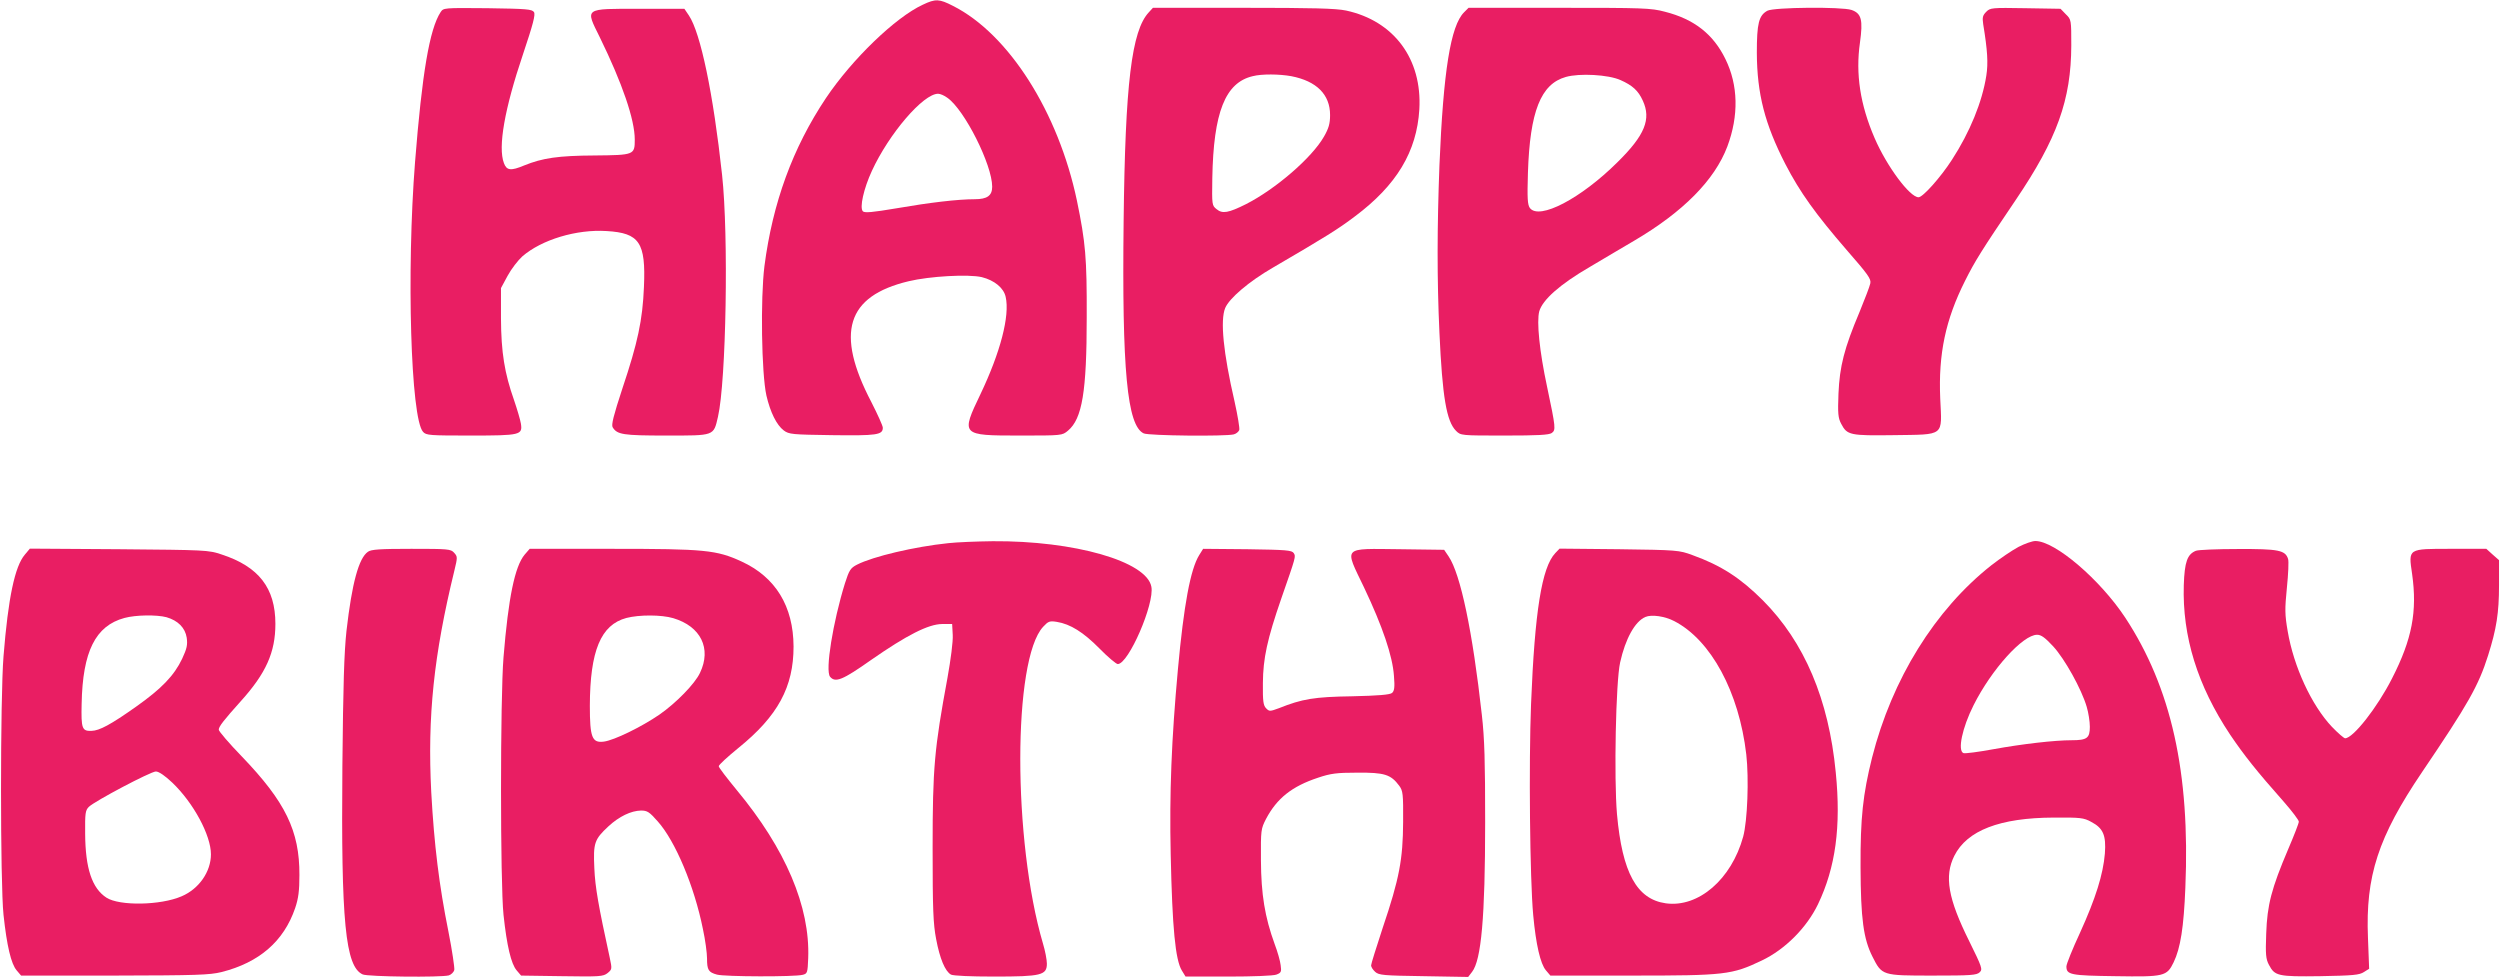
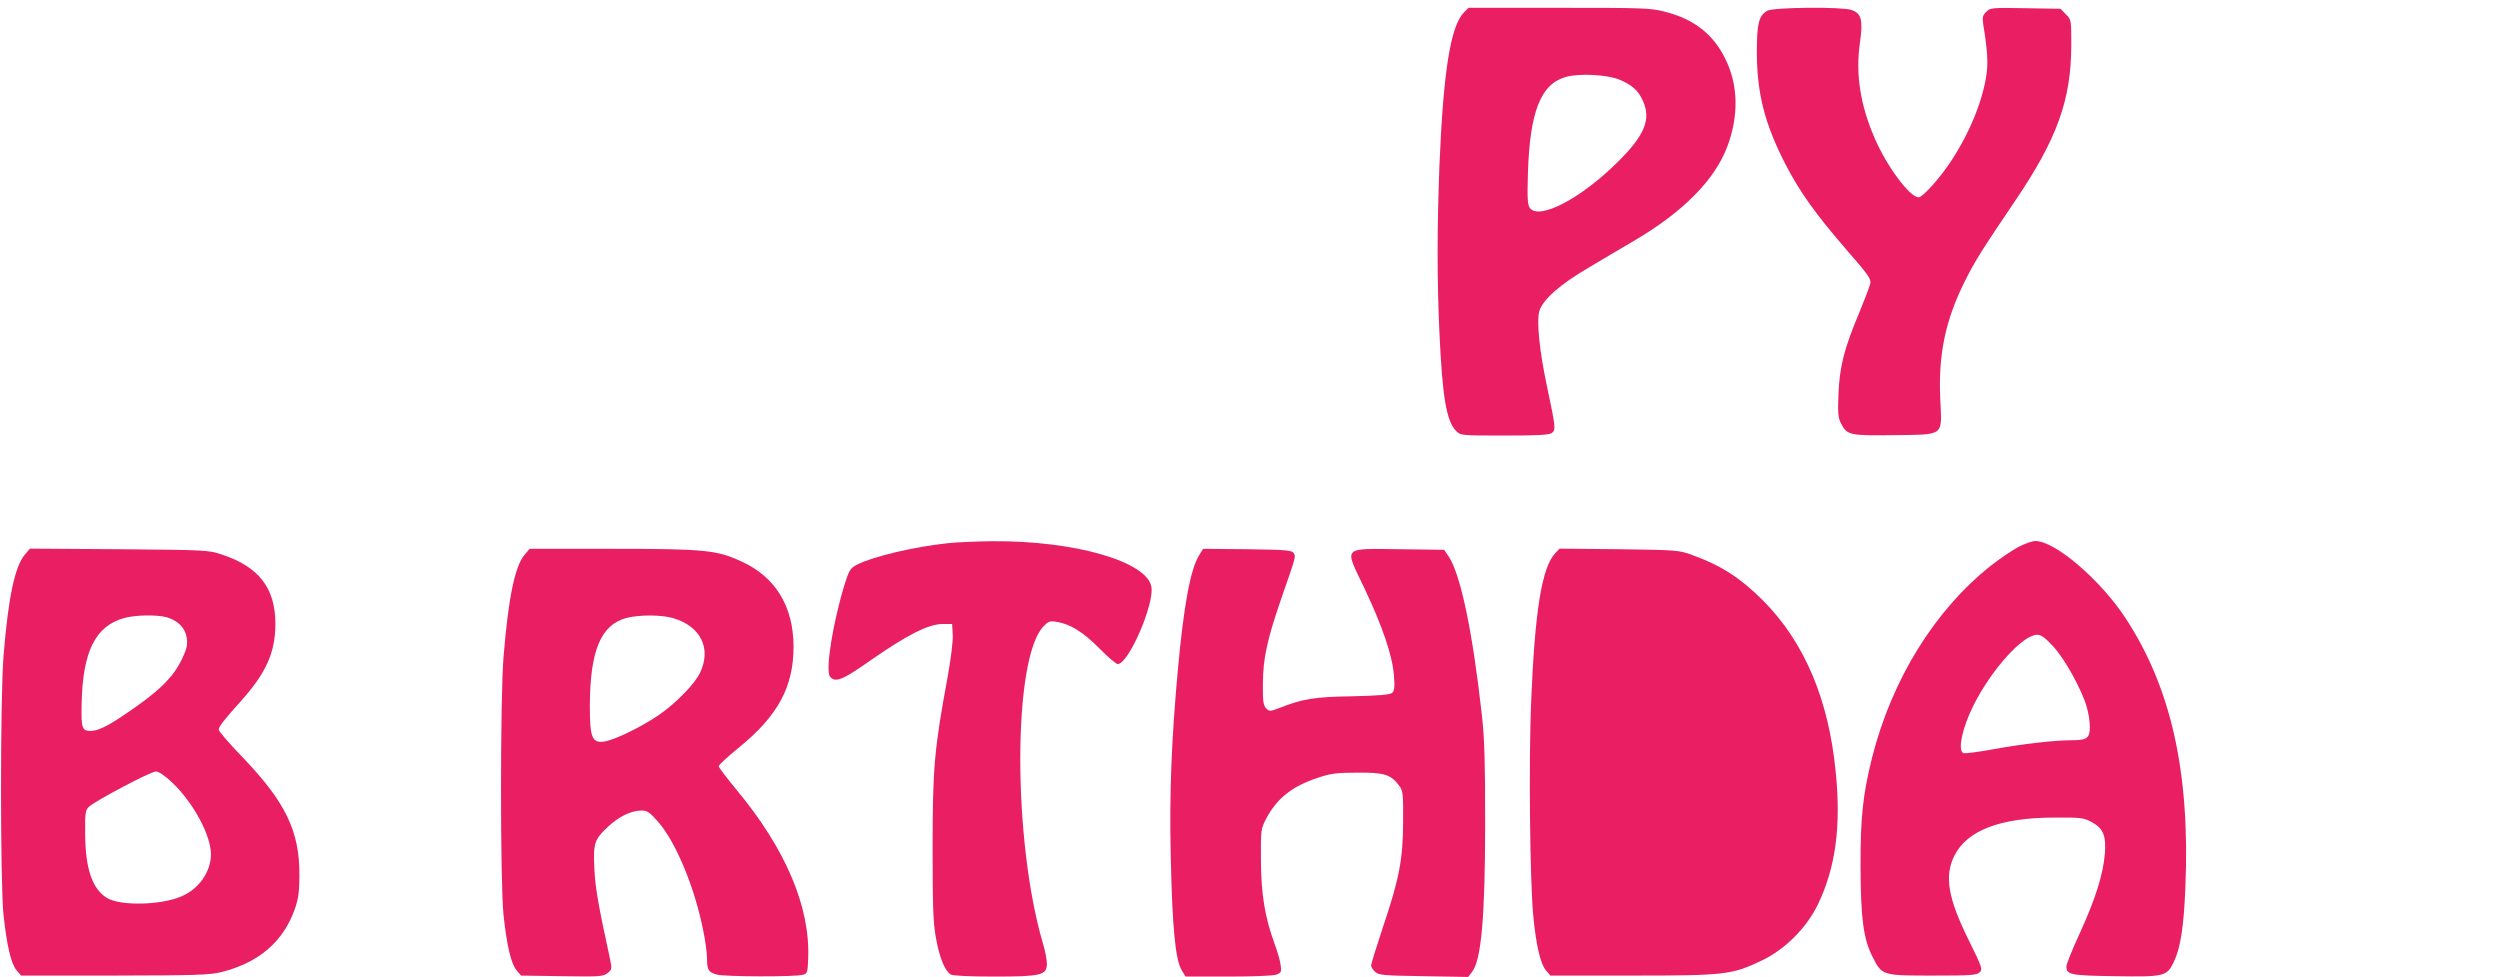
<svg xmlns="http://www.w3.org/2000/svg" version="1.0" width="1280pt" height="500pt" viewBox="0 0 1280 500" preserveAspectRatio="xMidYMid meet">
  <g transform="translate(0,500) scale(0.1,-0.1)" fill="#e91e63" stroke="none">
-     <path d="M4725 4976 c-141 -65 -363 -280 -496 -478 -171 -256 -273 -537 -315 -860 -21 -166 -15 -551 10 -663 20 -86 52 -151 89 -179 27 -20 43 -21 247 -24 228 -3 260 1 260 38 0 10 -27 69 -59 132 -185 354 -127 542 191 618 108 26 307 37 375 21 64 -16 112 -55 122 -101 22 -97 -27 -284 -129 -498 -101 -211 -100 -212 201 -212 217 0 217 0 247 25 73 61 96 200 96 580 1 306 -6 383 -50 597 -95 453 -349 854 -635 998 -70 36 -89 37 -154 6z m126 -477 c88 -62 229 -343 229 -455 0 -46 -26 -64 -89 -64 -87 0 -231 -17 -404 -47 -119 -20 -160 -24 -169 -15 -18 18 4 116 46 207 88 191 263 395 339 395 11 0 32 -9 48 -21z" />
-     <path d="M2256 4938 c-57 -87 -95 -314 -131 -768 -44 -560 -22 -1312 41 -1381 16 -18 34 -19 244 -19 255 0 266 3 257 61 -3 19 -19 73 -35 120 -49 139 -66 244 -67 419 l0 155 34 63 c19 35 53 79 75 99 99 86 278 140 432 130 168 -10 201 -58 191 -286 -7 -171 -32 -286 -110 -519 -46 -140 -58 -188 -50 -200 23 -37 52 -42 274 -42 249 0 242 -3 265 96 42 182 55 927 21 1239 -45 415 -110 727 -170 816 l-23 34 -228 0 c-289 0 -280 6 -205 -146 115 -235 179 -421 179 -524 0 -78 -3 -79 -204 -81 -189 -1 -268 -13 -362 -51 -69 -29 -90 -26 -104 12 -31 82 3 277 98 558 52 155 64 202 56 215 -10 15 -37 17 -237 20 -226 2 -226 2 -241 -20z" />
-     <path d="M5882 4937 c-88 -94 -121 -364 -129 -1067 -9 -766 18 -1050 103 -1089 26 -12 419 -16 461 -5 12 3 24 13 28 22 3 8 -8 74 -24 146 -58 251 -74 416 -48 479 21 50 122 136 243 206 276 161 335 198 421 263 214 160 317 332 330 548 15 258 -130 453 -375 506 -52 11 -170 14 -528 14 l-461 0 -21 -23z m729 -327 c130 -25 199 -94 199 -199 0 -44 -7 -68 -31 -110 -62 -109 -248 -269 -399 -346 -90 -45 -121 -51 -151 -26 -24 19 -24 22 -22 158 6 338 66 490 207 523 46 12 136 11 197 0z" />
    <path d="M7496 4937 c-69 -69 -106 -301 -126 -782 -12 -317 -13 -581 0 -860 15 -328 36 -452 85 -501 24 -24 26 -24 248 -24 171 0 227 3 242 13 21 16 21 24 -24 237 -39 182 -54 333 -40 386 17 59 105 138 260 228 73 44 175 103 225 133 252 148 413 311 478 483 59 158 56 314 -10 448 -62 127 -160 204 -310 242 -71 19 -112 20 -541 20 l-464 0 -23 -23z m801 -347 c61 -27 91 -54 114 -105 44 -95 11 -177 -129 -315 -188 -187 -401 -298 -449 -235 -12 17 -14 48 -10 180 10 315 66 455 194 491 70 20 218 12 280 -16z" />
    <path d="M9049 4945 c-44 -24 -54 -65 -54 -215 1 -211 41 -365 146 -570 75 -145 155 -256 314 -440 109 -125 126 -148 121 -171 -3 -15 -28 -80 -55 -146 -79 -187 -102 -279 -108 -418 -4 -103 -2 -125 14 -155 30 -58 45 -61 269 -58 264 4 247 -9 238 187 -10 229 27 404 127 603 50 100 84 155 258 412 214 316 285 515 286 793 0 131 0 133 -28 160 l-27 28 -180 3 c-172 3 -180 2 -200 -18 -19 -19 -21 -29 -16 -64 22 -134 26 -199 16 -263 -21 -135 -84 -289 -176 -431 -58 -90 -149 -192 -171 -192 -45 0 -163 159 -225 303 -74 171 -98 329 -75 489 16 116 8 149 -43 167 -50 17 -398 14 -431 -4z" />
    <path d="M4855 2219 c-173 -18 -385 -68 -467 -110 -33 -17 -40 -27 -62 -96 -61 -197 -102 -447 -76 -478 27 -32 64 -17 210 86 184 128 293 183 363 184 l52 0 3 -56 c2 -33 -10 -125 -27 -220 -67 -363 -76 -458 -76 -869 0 -317 3 -390 18 -468 19 -101 46 -165 76 -182 12 -6 101 -10 221 -10 241 0 270 7 270 66 0 20 -9 67 -20 103 -155 526 -155 1455 1 1622 26 28 33 31 70 25 69 -11 136 -53 218 -136 43 -44 86 -80 94 -80 55 0 189 309 172 396 -24 130 -395 236 -812 233 -81 -1 -184 -5 -228 -10z" />
    <path d="M10335 2200 c-32 -17 -94 -59 -139 -94 -289 -228 -509 -583 -611 -985 -47 -189 -60 -307 -59 -561 1 -265 15 -367 61 -458 49 -97 49 -97 308 -97 196 0 226 2 241 17 16 15 12 26 -54 160 -108 217 -128 332 -76 436 65 130 233 195 509 196 137 1 154 -1 192 -22 61 -32 77 -68 70 -162 -9 -107 -47 -229 -127 -405 -39 -84 -70 -161 -70 -173 0 -43 21 -47 251 -50 250 -4 263 -1 298 71 35 72 52 180 60 382 25 589 -72 1024 -308 1383 -129 195 -359 392 -460 392 -16 0 -55 -14 -86 -30z m177 -509 c59 -64 145 -218 172 -310 9 -30 16 -76 16 -102 0 -58 -14 -69 -93 -69 -88 0 -252 -19 -401 -46 -76 -14 -145 -23 -153 -20 -31 12 -7 129 52 246 92 183 252 360 325 360 21 0 41 -15 82 -59z" />
    <path d="M127 2160 c-51 -60 -85 -220 -109 -520 -17 -212 -17 -1163 0 -1324 17 -159 39 -251 67 -284 l23 -27 479 0 c420 1 486 3 547 18 194 49 319 158 377 327 17 50 22 89 22 170 1 226 -72 375 -295 607 -65 67 -118 129 -118 137 0 16 26 49 113 146 129 143 177 250 177 396 0 183 -85 293 -275 355 -68 23 -82 23 -526 27 l-456 3 -26 -31z m725 -320 c59 -17 96 -54 104 -105 5 -37 1 -55 -23 -107 -41 -87 -106 -154 -236 -246 -130 -92 -188 -123 -228 -124 -49 -2 -54 11 -51 138 5 269 71 400 219 440 59 16 165 17 215 4z m30 -847 c109 -104 198 -270 198 -367 0 -89 -61 -177 -150 -215 -108 -47 -319 -50 -385 -7 -74 48 -108 150 -109 328 -1 105 1 119 19 137 31 30 317 181 343 181 15 0 46 -21 84 -57z" />
-     <path d="M1884 2175 c-47 -32 -82 -160 -110 -405 -12 -111 -17 -274 -21 -692 -7 -798 15 -1027 104 -1067 25 -12 400 -16 441 -5 12 4 25 16 28 28 2 11 -11 100 -30 196 -48 239 -73 443 -88 714 -20 389 13 702 118 1133 17 70 17 73 -1 93 -17 19 -30 20 -219 20 -160 0 -206 -3 -222 -15z" />
    <path d="M2686 2160 c-50 -60 -83 -219 -108 -525 -17 -206 -17 -1158 0 -1319 17 -159 39 -251 67 -284 l23 -27 209 -3 c195 -3 211 -2 234 16 23 19 23 21 11 78 -58 266 -75 362 -79 459 -6 129 0 147 72 214 55 51 116 80 167 81 32 0 43 -7 86 -56 90 -101 187 -332 231 -551 12 -55 21 -123 21 -150 0 -59 7 -71 51 -83 38 -11 400 -12 439 -1 24 6 25 11 28 85 10 264 -116 560 -366 861 -50 61 -92 115 -92 122 0 7 45 48 100 93 203 164 283 313 283 520 -1 206 -92 355 -266 435 -128 59 -188 65 -662 65 l-423 0 -26 -30z m761 -325 c141 -42 197 -155 137 -280 -26 -56 -123 -155 -208 -214 -92 -63 -231 -131 -284 -138 -61 -8 -72 21 -72 184 1 281 56 414 187 449 66 17 179 17 240 -1z" />
    <path d="M6140 2158 c-45 -72 -79 -257 -109 -584 -33 -360 -44 -634 -37 -949 8 -378 24 -540 57 -594 l19 -31 219 0 c124 0 231 4 246 10 24 9 27 14 22 48 -2 20 -16 70 -31 109 -50 138 -69 253 -70 428 -1 156 0 161 26 212 56 106 133 167 266 211 65 22 96 26 202 26 138 1 171 -9 214 -67 19 -26 21 -41 20 -185 -1 -192 -19 -290 -105 -544 -32 -98 -59 -183 -59 -191 0 -8 9 -22 21 -33 19 -17 42 -19 249 -22 l227 -4 20 26 c47 60 67 280 67 766 0 310 -3 428 -17 550 -47 425 -109 721 -170 811 l-23 34 -225 3 c-300 3 -287 17 -185 -196 95 -200 146 -351 153 -452 5 -60 2 -78 -10 -88 -11 -9 -70 -14 -204 -17 -194 -3 -255 -13 -375 -61 -46 -17 -49 -17 -65 -1 -15 15 -18 36 -17 130 1 126 22 224 94 432 76 218 75 215 64 233 -10 15 -38 17 -238 20 l-226 2 -20 -32z" />
-     <path d="M7963 2168 c-69 -73 -105 -297 -124 -772 -12 -303 -6 -897 11 -1081 14 -152 37 -250 65 -283 l23 -27 419 0 c475 0 510 4 663 77 120 57 230 168 288 288 90 188 119 397 91 676 -36 373 -160 666 -373 880 -115 115 -214 179 -361 232 -68 25 -77 26 -375 30 l-305 3 -22 -23z m609 -348 c188 -97 332 -363 369 -683 14 -125 6 -340 -16 -421 -60 -218 -229 -364 -396 -341 -149 21 -223 157 -250 456 -16 185 -6 679 16 777 27 122 76 210 129 233 32 14 100 4 148 -21z" />
-     <path d="M11243 2180 c-44 -18 -58 -56 -62 -176 -8 -262 70 -514 237 -765 71 -105 134 -185 275 -344 42 -48 77 -94 77 -102 0 -8 -25 -72 -55 -142 -85 -200 -107 -284 -112 -431 -4 -107 -2 -130 14 -160 30 -57 45 -61 263 -58 168 3 200 6 223 21 l27 17 -6 158 c-13 317 52 516 277 849 235 347 289 442 338 597 43 136 56 218 56 359 l0 129 -33 29 -32 29 -179 0 c-225 0 -220 3 -201 -129 27 -191 0 -334 -103 -535 -75 -148 -199 -306 -240 -306 -6 0 -36 26 -67 58 -105 111 -196 308 -227 490 -15 87 -15 113 -4 224 7 68 10 135 6 146 -14 45 -49 52 -257 51 -106 0 -203 -4 -215 -9z" />
+     <path d="M7963 2168 c-69 -73 -105 -297 -124 -772 -12 -303 -6 -897 11 -1081 14 -152 37 -250 65 -283 l23 -27 419 0 c475 0 510 4 663 77 120 57 230 168 288 288 90 188 119 397 91 676 -36 373 -160 666 -373 880 -115 115 -214 179 -361 232 -68 25 -77 26 -375 30 l-305 3 -22 -23z m609 -348 z" />
  </g>
</svg>